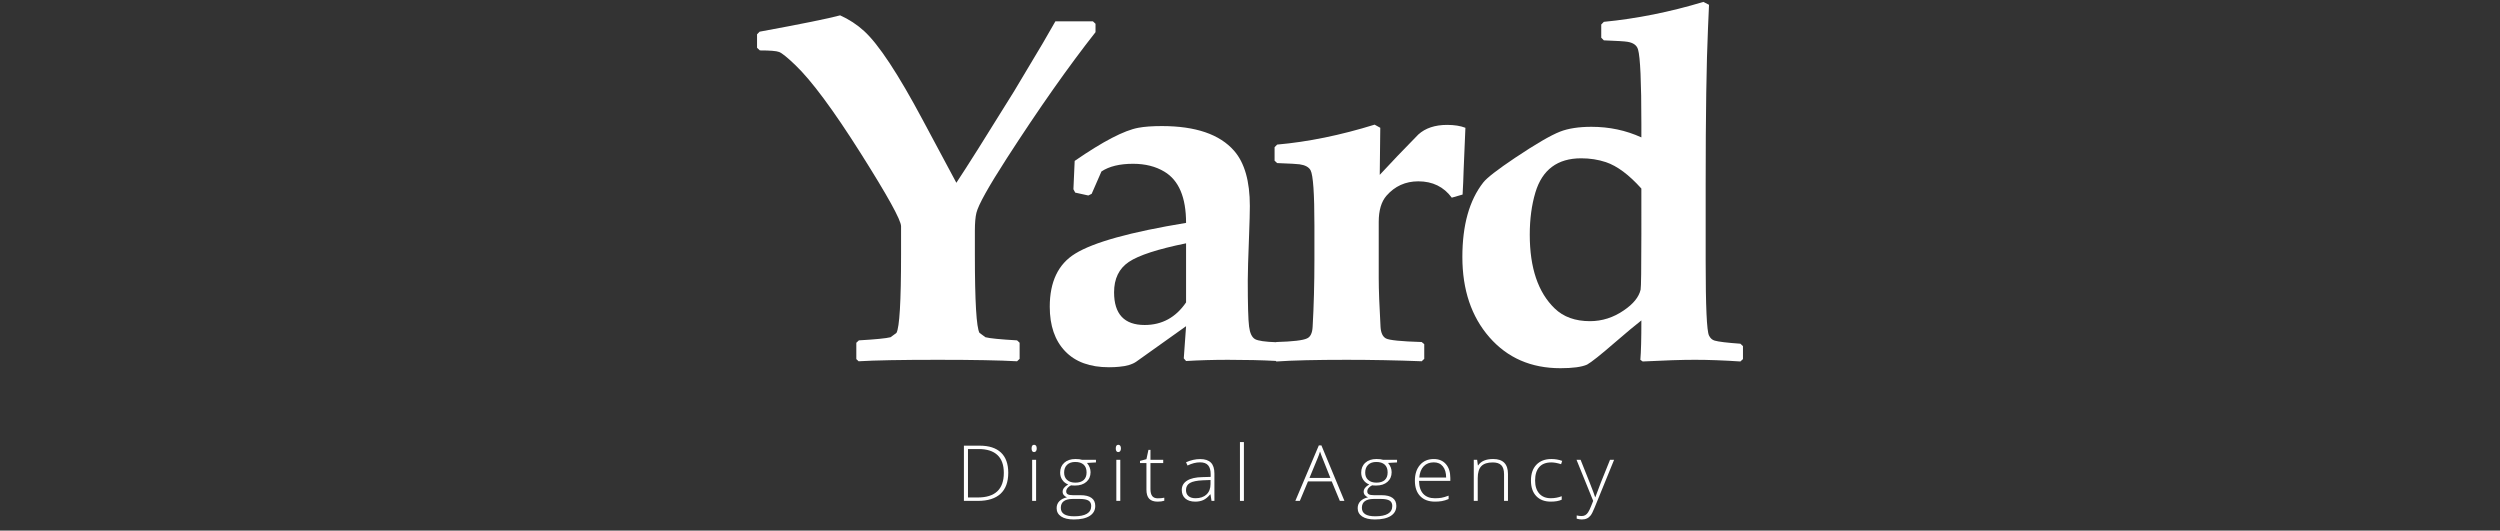
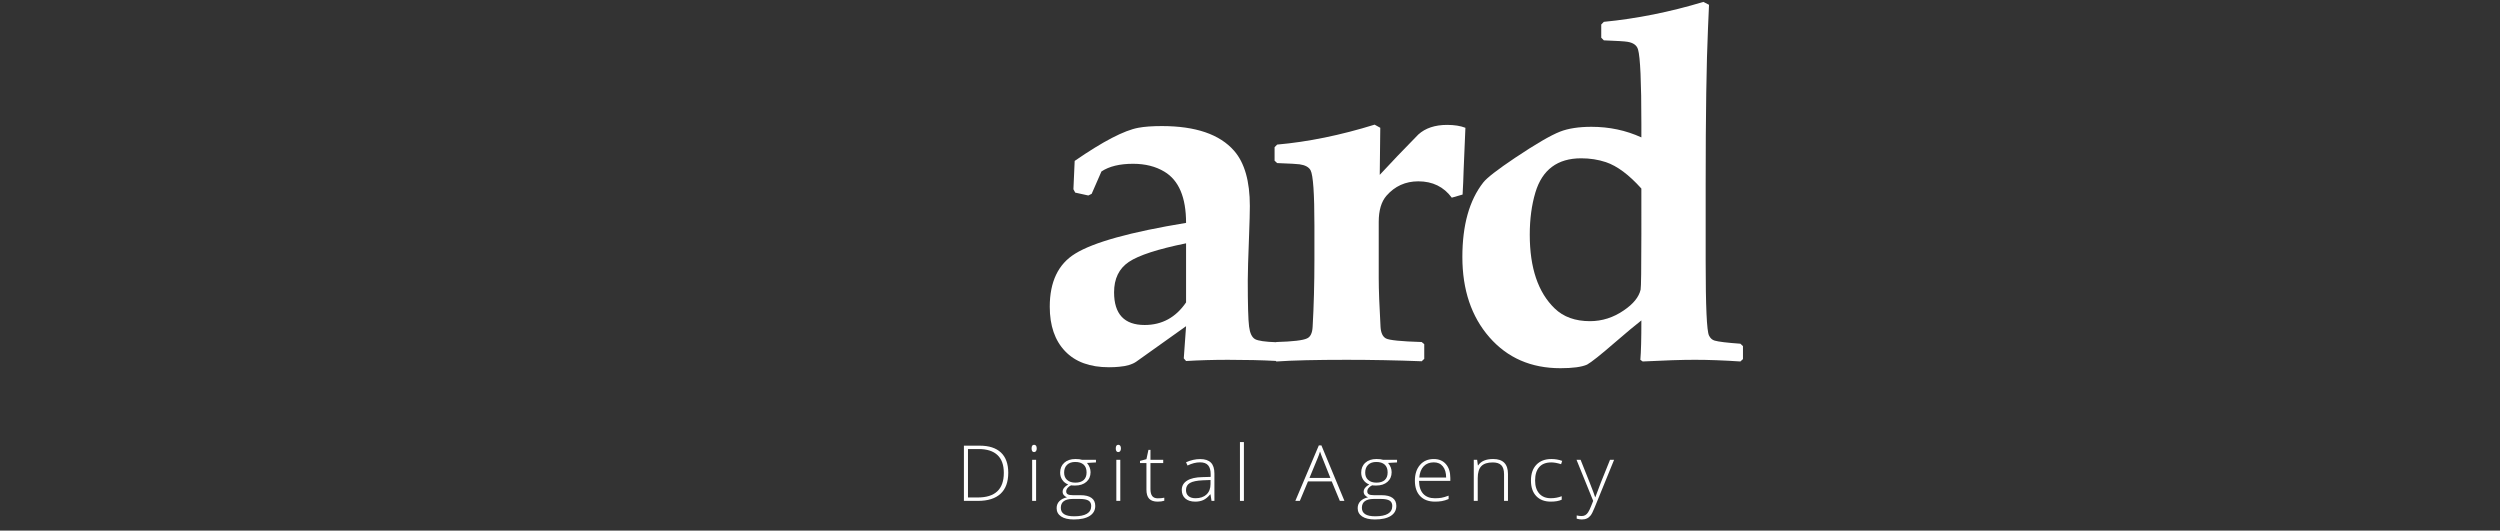
<svg xmlns="http://www.w3.org/2000/svg" version="1.1" id="Layer_1" x="0px" y="0px" viewBox="0 0 278 59" style="enable-background:new 0 0 278 59;" xml:space="preserve">
  <rect x="0" y="0" width="278" height="59" fill="#333333" stroke="none" />
  <style type="text/css">
	.Drop_x0020_Shadow{fill:none;}
	.Outer_x0020_Glow_x0020_5_x0020_pt{fill:none;}
	.Blue_x0020_Neon{fill:none;stroke:#8AACDA;stroke-width:7;stroke-linecap:round;stroke-linejoin:round;}
	.Chrome_x0020_Highlight{fill:url(#SVGID_1_);stroke:#FFFFFF;stroke-width:0.363;stroke-miterlimit:1;}
	.Jive_GS{fill:#FFDD00;}
	.Alyssa_GS{fill:#A6D0E4;}
	.st0{fill:#FFFFFF;}
	.st1{fill:none;}
</style>
  <linearGradient id="SVGID_1_" gradientUnits="userSpaceOnUse" x1="0" y1="0" x2="6.123234e-17" y2="-1">
    <stop offset="0" style="stop-color:#656565" />
    <stop offset="0.618" style="stop-color:#1B1B1B" />
    <stop offset="0.629" style="stop-color:#545454" />
    <stop offset="0.983" style="stop-color:#3E3E3E" />
  </linearGradient>
  <g>
-     <path class="st0" d="M109.58,37.5l-0.659-0.481c-0.343-0.59-0.515-3.49-0.515-8.707v-2.646c0-0.871,0.058-1.539,0.172-2.002   c0.211-0.873,1.326-2.875,3.346-6.011c3.585-5.556,6.883-10.247,9.898-14.076V2.643l-0.288-0.269h-4.176   c-0.589,1.034-1.057,1.845-1.4,2.431l-3.175,5.316c-3.164,5.112-5.311,8.512-6.436,10.204l-3.746-6.998   c-2.728-5.112-4.901-8.406-6.521-9.883c-0.783-0.712-1.668-1.292-2.658-1.737c-1.318,0.356-4.302,0.961-8.955,1.817l-0.284,0.293   v1.495l0.314,0.294c1.126,0,1.84,0.057,2.142,0.174c0.306,0.115,0.898,0.592,1.775,1.43c1.812,1.726,4.243,5.002,7.294,9.828   c2.993,4.737,4.49,7.444,4.49,8.121v3.152c0,5.217-0.171,8.117-0.514,8.707L99.026,37.5c-0.477,0.124-1.65,0.241-3.518,0.348   l-0.285,0.266v1.818l0.255,0.242c1.793-0.108,4.728-0.163,8.81-0.163c3.984,0,6.921,0.055,8.809,0.163l0.285-0.27v-1.79   l-0.285-0.266C111.228,37.742,110.056,37.625,109.58,37.5" />
    <g>
      <path class="st0" d="M131.891,33.628c-1.144,1.675-2.679,2.511-4.605,2.511c-2.268,0-3.401-1.213-3.401-3.634    c0-1.512,0.545-2.641,1.642-3.379c1.098-0.738,3.218-1.429,6.364-2.069L131.891,33.628L131.891,33.628z M162.754,18.963l0.2-4.754    c-0.553-0.214-1.229-0.321-2.032-0.321c-1.351,0-2.42,0.357-3.204,1.068c-1.678,1.708-3.106,3.204-4.29,4.487l0.059-5.235    l-0.63-0.348c-3.793,1.176-7.407,1.915-10.839,2.217l-0.285,0.294v1.497l0.285,0.266c1.431,0.052,2.26,0.099,2.486,0.135    c0.63,0.09,1.04,0.312,1.232,0.666c0.285,0.536,0.427,2.584,0.427,6.147v3.816c0,2.655-0.067,5.139-0.199,7.454    c-0.037,0.695-0.25,1.122-0.629,1.281c-0.44,0.214-1.574,0.348-3.406,0.4l-0.021,0.022c-1.22-0.041-2.006-0.155-2.34-0.34    c-0.353-0.197-0.577-0.665-0.671-1.403c-0.096-0.741-0.145-2.455-0.145-5.142c0-0.836,0.049-2.501,0.145-4.995    c0.056-1.497,0.086-2.583,0.086-3.259c0-2.761-0.582-4.809-1.747-6.145c-1.6-1.834-4.28-2.752-8.036-2.752    c-1.067,0-1.934,0.063-2.602,0.188c-1.583,0.285-3.947,1.515-7.094,3.687l-0.14,3.15l0.199,0.374l1.458,0.321l0.373-0.186    l1.086-2.486c0.857-0.569,2.031-0.854,3.518-0.854c1.355,0,2.518,0.295,3.489,0.881c1.601,0.962,2.404,2.858,2.404,5.691    c-6.178,1.015-10.287,2.155-12.328,3.419c-1.888,1.156-2.83,3.126-2.83,5.904c0,2.1,0.565,3.749,1.7,4.939    c1.134,1.194,2.762,1.791,4.878,1.791c0.437,0,0.82-0.019,1.144-0.054c0.819-0.07,1.45-0.258,1.887-0.56l5.549-3.952l-0.256,3.578    l0.256,0.295c1.488-0.09,3.041-0.134,4.663-0.134c1.987,0,3.757,0.04,5.309,0.123l0.068,0.063c1.793-0.127,4.397-0.186,7.81-0.186    c2.764,0,5.548,0.053,8.351,0.161l0.284-0.269v-1.628l-0.284-0.242c-2.289-0.069-3.612-0.202-3.978-0.4    c-0.359-0.194-0.56-0.621-0.599-1.281c-0.13-2.315-0.201-4.122-0.201-5.422v-6.253c0-1.283,0.288-2.252,0.86-2.912    c0.933-1.067,2.115-1.602,3.544-1.602c1.582,0,2.824,0.605,3.719,1.817l1.203-0.347C162.696,20.637,162.735,19.748,162.754,18.963    " />
      <path class="st0" d="M182.52,25.989c0,3.9-0.029,5.973-0.084,6.223c-0.192,0.821-0.811,1.585-1.862,2.298    c-1.159,0.801-2.421,1.204-3.774,1.204c-1.638,0-2.949-0.475-3.92-1.417c-1.847-1.778-2.771-4.513-2.771-8.2    c0-1.728,0.208-3.296,0.628-4.701c0.762-2.529,2.46-3.793,5.09-3.793c0.973,0,1.889,0.142,2.747,0.427    c1.259,0.425,2.572,1.405,3.945,2.937L182.52,25.989L182.52,25.989z M193.532,38.221c-1.487-0.106-2.442-0.221-2.86-0.345    c-0.267-0.073-0.478-0.259-0.63-0.563c-0.25-0.496-0.372-3.25-0.372-8.252v-8.629c0-7.675,0.085-13.426,0.257-17.257    c0.078-1.692,0.115-2.572,0.115-2.642l-0.63-0.322c-3.715,1.123-7.407,1.861-11.067,2.217l-0.287,0.295v1.469l0.287,0.293    c1.449,0.055,2.325,0.108,2.631,0.162c0.649,0.105,1.038,0.39,1.173,0.853c0.248,0.838,0.371,3.598,0.371,8.28v1.497    c-1.716-0.785-3.568-1.177-5.548-1.177c-1.412,0-2.575,0.179-3.488,0.534c-1.051,0.411-2.718,1.382-5.006,2.913    c-1.965,1.318-3.146,2.233-3.544,2.749c-1.547,1.978-2.319,4.737-2.319,8.281c0,3.651,1,6.625,3.003,8.921    c2.005,2.296,4.636,3.445,7.894,3.445c1.372,0,2.364-0.132,2.972-0.4c0.479-0.267,1.51-1.086,3.092-2.458    c1.278-1.102,2.256-1.921,2.945-2.456c0,2.049-0.037,3.508-0.114,4.38l0.257,0.186c2.442-0.124,4.375-0.186,5.806-0.186    c1.504,0,3.194,0.062,5.062,0.186l0.286-0.266v-1.442L193.532,38.221z" />
    </g>
    <g>
      <path class="st0" d="M111.625,52.586c0-0.881-0.237-1.542-0.709-1.985c-0.473-0.445-1.167-0.667-2.082-0.667h-1.195v5.386h1.075    C110.656,55.321,111.625,54.409,111.625,52.586 M112.118,52.568c0,1.031-0.285,1.81-0.858,2.339    c-0.57,0.527-1.411,0.792-2.519,0.792h-1.554v-6.141h1.755c1.036,0,1.825,0.256,2.366,0.767    C111.848,50.837,112.118,51.586,112.118,52.568" />
      <path class="st0" d="M115.214,55.698h-0.44v-4.567h0.44V55.698z M114.711,49.863c0-0.269,0.094-0.403,0.281-0.403    c0.091,0,0.162,0.033,0.215,0.104c0.052,0.07,0.077,0.17,0.077,0.299c0,0.125-0.026,0.226-0.077,0.298    c-0.052,0.073-0.124,0.11-0.215,0.11C114.805,50.271,114.711,50.134,114.711,49.863" />
      <path class="st0" d="M118.331,52.556c0,0.353,0.114,0.627,0.339,0.822c0.227,0.195,0.53,0.292,0.909,0.292    c0.403,0,0.711-0.098,0.927-0.291c0.214-0.194,0.321-0.474,0.321-0.841c0-0.388-0.111-0.681-0.331-0.876    c-0.221-0.194-0.528-0.291-0.927-0.291c-0.384,0-0.688,0.103-0.908,0.313C118.441,51.893,118.331,52.183,118.331,52.556     M117.963,56.471c0,0.628,0.493,0.941,1.479,0.941c1.268,0,1.901-0.382,1.901-1.147c0-0.274-0.099-0.473-0.297-0.596    c-0.199-0.123-0.521-0.186-0.965-0.186h-0.79C118.406,55.483,117.963,55.813,117.963,56.471 M121.871,51.132v0.29l-0.999,0.056    c0.266,0.315,0.399,0.66,0.399,1.034c0,0.44-0.154,0.797-0.463,1.07c-0.311,0.273-0.725,0.409-1.247,0.409    c-0.218,0-0.373-0.007-0.462-0.023c-0.175,0.085-0.308,0.189-0.4,0.306c-0.09,0.117-0.137,0.242-0.137,0.372    c0,0.147,0.058,0.254,0.175,0.321c0.118,0.067,0.314,0.1,0.59,0.1h0.844c0.523,0,0.925,0.1,1.204,0.301    c0.279,0.199,0.418,0.496,0.418,0.889c0,0.481-0.207,0.853-0.62,1.114c-0.412,0.264-1.001,0.393-1.765,0.393    c-0.607,0-1.078-0.11-1.411-0.331c-0.332-0.223-0.5-0.53-0.5-0.924c0-0.313,0.103-0.575,0.309-0.782    c0.206-0.206,0.485-0.348,0.838-0.423c-0.145-0.061-0.261-0.144-0.348-0.249c-0.088-0.109-0.132-0.233-0.132-0.373    c0-0.306,0.207-0.574,0.618-0.807c-0.282-0.11-0.5-0.282-0.659-0.516c-0.156-0.233-0.235-0.502-0.235-0.804    c0-0.456,0.153-0.823,0.46-1.099c0.307-0.277,0.721-0.414,1.242-0.414c0.317,0,0.563,0.029,0.738,0.088H121.871z" />
      <path class="st0" d="M124.576,55.698h-0.44v-4.567h0.44V55.698z M124.074,49.863c0-0.269,0.093-0.403,0.281-0.403    c0.092,0,0.162,0.033,0.214,0.104c0.052,0.07,0.078,0.17,0.078,0.299c0,0.125-0.026,0.226-0.078,0.298    c-0.052,0.073-0.123,0.11-0.214,0.11C124.166,50.271,124.074,50.134,124.074,49.863" />
      <path class="st0" d="M128.742,55.413c0.278,0,0.522-0.023,0.728-0.068v0.336c-0.212,0.068-0.458,0.101-0.736,0.101    c-0.427,0-0.741-0.107-0.945-0.322c-0.204-0.217-0.305-0.556-0.305-1.018v-2.949h-0.715V51.25l0.715-0.189l0.222-1.034h0.226    v1.106h1.418v0.361h-1.418v2.89c0,0.35,0.067,0.608,0.196,0.777C128.26,55.328,128.464,55.413,128.742,55.413" />
      <path class="st0" d="M132.943,55.403c0.515,0,0.923-0.139,1.22-0.416c0.298-0.28,0.447-0.667,0.447-1.163v-0.448l-0.845,0.033    c-0.677,0.03-1.161,0.13-1.45,0.301c-0.288,0.169-0.433,0.432-0.433,0.791c0,0.286,0.093,0.509,0.278,0.666    C132.344,55.324,132.605,55.403,132.943,55.403 M134.72,55.698l-0.111-0.723h-0.036c-0.242,0.292-0.493,0.501-0.749,0.623    c-0.256,0.12-0.559,0.184-0.908,0.184c-0.473,0-0.842-0.116-1.107-0.345c-0.264-0.23-0.396-0.548-0.396-0.955    c0-0.445,0.196-0.791,0.589-1.037c0.392-0.247,0.96-0.376,1.704-0.39l0.92-0.026v-0.302c0-0.435-0.094-0.762-0.281-0.983    c-0.186-0.221-0.487-0.332-0.901-0.332c-0.447,0-0.912,0.118-1.39,0.353l-0.166-0.363c0.531-0.237,1.055-0.353,1.573-0.353    c0.53,0,0.927,0.131,1.188,0.391c0.262,0.26,0.393,0.666,0.393,1.219v3.037L134.72,55.698L134.72,55.698z" />
      <rect x="137.882" y="49.159" class="st0" width="0.441" height="6.539" />
      <path class="st0" d="M145.614,53.144h2.324l-0.884-2.216c-0.076-0.172-0.162-0.413-0.267-0.721    c-0.08,0.269-0.167,0.512-0.262,0.729L145.614,53.144z M148.089,53.53h-2.64l-0.906,2.167h-0.501l2.611-6.167h0.289l2.558,6.167    h-0.51L148.089,53.53z" />
      <path class="st0" d="M151.81,52.556c0,0.353,0.113,0.627,0.34,0.822c0.227,0.195,0.529,0.292,0.908,0.292    c0.402,0,0.71-0.098,0.926-0.291c0.215-0.194,0.321-0.474,0.321-0.841c0-0.388-0.111-0.681-0.33-0.876    c-0.221-0.194-0.53-0.291-0.927-0.291c-0.386,0-0.688,0.103-0.908,0.313C151.921,51.893,151.81,52.183,151.81,52.556     M151.442,56.471c0,0.628,0.493,0.941,1.479,0.941c1.267,0,1.901-0.382,1.901-1.147c0-0.274-0.099-0.473-0.296-0.596    c-0.2-0.123-0.522-0.186-0.966-0.186h-0.79C151.884,55.483,151.442,55.813,151.442,56.471 M155.351,51.132v0.29l-1,0.056    c0.266,0.315,0.399,0.66,0.399,1.034c0,0.44-0.155,0.797-0.464,1.07c-0.308,0.273-0.725,0.409-1.245,0.409    c-0.221,0-0.374-0.007-0.463-0.023c-0.175,0.085-0.309,0.189-0.401,0.306c-0.092,0.117-0.135,0.242-0.135,0.372    c0,0.147,0.058,0.254,0.174,0.321c0.117,0.067,0.313,0.1,0.589,0.1h0.844c0.525,0,0.926,0.1,1.203,0.301    c0.279,0.199,0.42,0.496,0.42,0.889c0,0.481-0.207,0.853-0.621,1.114c-0.414,0.264-1.001,0.393-1.765,0.393    c-0.608,0-1.078-0.11-1.412-0.331c-0.334-0.223-0.5-0.53-0.5-0.924c0-0.313,0.104-0.575,0.309-0.782    c0.205-0.206,0.485-0.348,0.838-0.423c-0.145-0.061-0.261-0.144-0.349-0.249c-0.087-0.109-0.132-0.233-0.132-0.373    c0-0.306,0.207-0.574,0.619-0.807c-0.283-0.11-0.501-0.282-0.658-0.516c-0.158-0.233-0.236-0.502-0.236-0.804    c0-0.456,0.153-0.823,0.459-1.099c0.306-0.277,0.72-0.414,1.241-0.414c0.319,0,0.564,0.029,0.738,0.088H155.351z" />
      <path class="st0" d="M159.437,51.414c-0.464,0-0.838,0.144-1.12,0.435c-0.281,0.291-0.445,0.708-0.493,1.254h2.986    c0-0.528-0.122-0.944-0.365-1.242C160.202,51.561,159.867,51.414,159.437,51.414 M159.566,55.781c-0.703,0-1.25-0.204-1.642-0.613    c-0.392-0.408-0.588-0.982-0.588-1.718c0-0.728,0.188-1.311,0.568-1.749c0.378-0.439,0.889-0.657,1.533-0.657    c0.569,0,1.019,0.187,1.345,0.563c0.33,0.376,0.494,0.886,0.494,1.529v0.336h-3.478c0.007,0.626,0.16,1.107,0.464,1.438    c0.303,0.329,0.739,0.495,1.305,0.495c0.275,0,0.516-0.019,0.725-0.053c0.21-0.038,0.474-0.117,0.794-0.236v0.376    c-0.273,0.113-0.523,0.189-0.756,0.23C160.098,55.762,159.843,55.781,159.566,55.781" />
      <path class="st0" d="M167.25,55.698v-2.964c0-0.457-0.101-0.791-0.306-1.001c-0.205-0.208-0.522-0.311-0.951-0.311    c-0.577,0-1.001,0.136-1.268,0.412c-0.267,0.276-0.402,0.723-0.402,1.342v2.521h-0.44v-4.566h0.374l0.084,0.625h0.026    c0.314-0.476,0.872-0.714,1.676-0.714c1.095,0,1.643,0.557,1.643,1.668v2.987L167.25,55.698L167.25,55.698z" />
      <path class="st0" d="M172.451,55.781c-0.691,0-1.229-0.205-1.621-0.617c-0.391-0.411-0.588-0.985-0.588-1.723    c0-0.756,0.203-1.345,0.609-1.767c0.406-0.42,0.961-0.631,1.666-0.631c0.417,0,0.818,0.069,1.199,0.206l-0.12,0.369    c-0.419-0.131-0.781-0.197-1.088-0.197c-0.593,0-1.041,0.172-1.346,0.519c-0.305,0.346-0.458,0.844-0.458,1.494    c0,0.614,0.152,1.096,0.458,1.445c0.305,0.348,0.731,0.523,1.28,0.523c0.438,0,0.845-0.074,1.221-0.223v0.387    C173.356,55.711,172.952,55.781,172.451,55.781" />
      <path class="st0" d="M175.31,51.132h0.453l1.022,2.562c0.311,0.786,0.508,1.318,0.592,1.592h0.026    c0.125-0.36,0.328-0.9,0.608-1.616l1.022-2.538h0.453l-2.164,5.307c-0.174,0.43-0.322,0.721-0.438,0.873    c-0.119,0.15-0.259,0.266-0.416,0.339c-0.158,0.077-0.351,0.114-0.574,0.114c-0.17,0-0.358-0.029-0.565-0.087v-0.362    c0.173,0.044,0.356,0.067,0.555,0.067c0.151,0,0.285-0.034,0.401-0.1c0.116-0.068,0.22-0.173,0.313-0.313    c0.095-0.142,0.203-0.367,0.326-0.673c0.123-0.306,0.2-0.506,0.237-0.599L175.31,51.132z" />
    </g>
  </g>
  <rect class="st1" width="278" height="59" />
</svg>